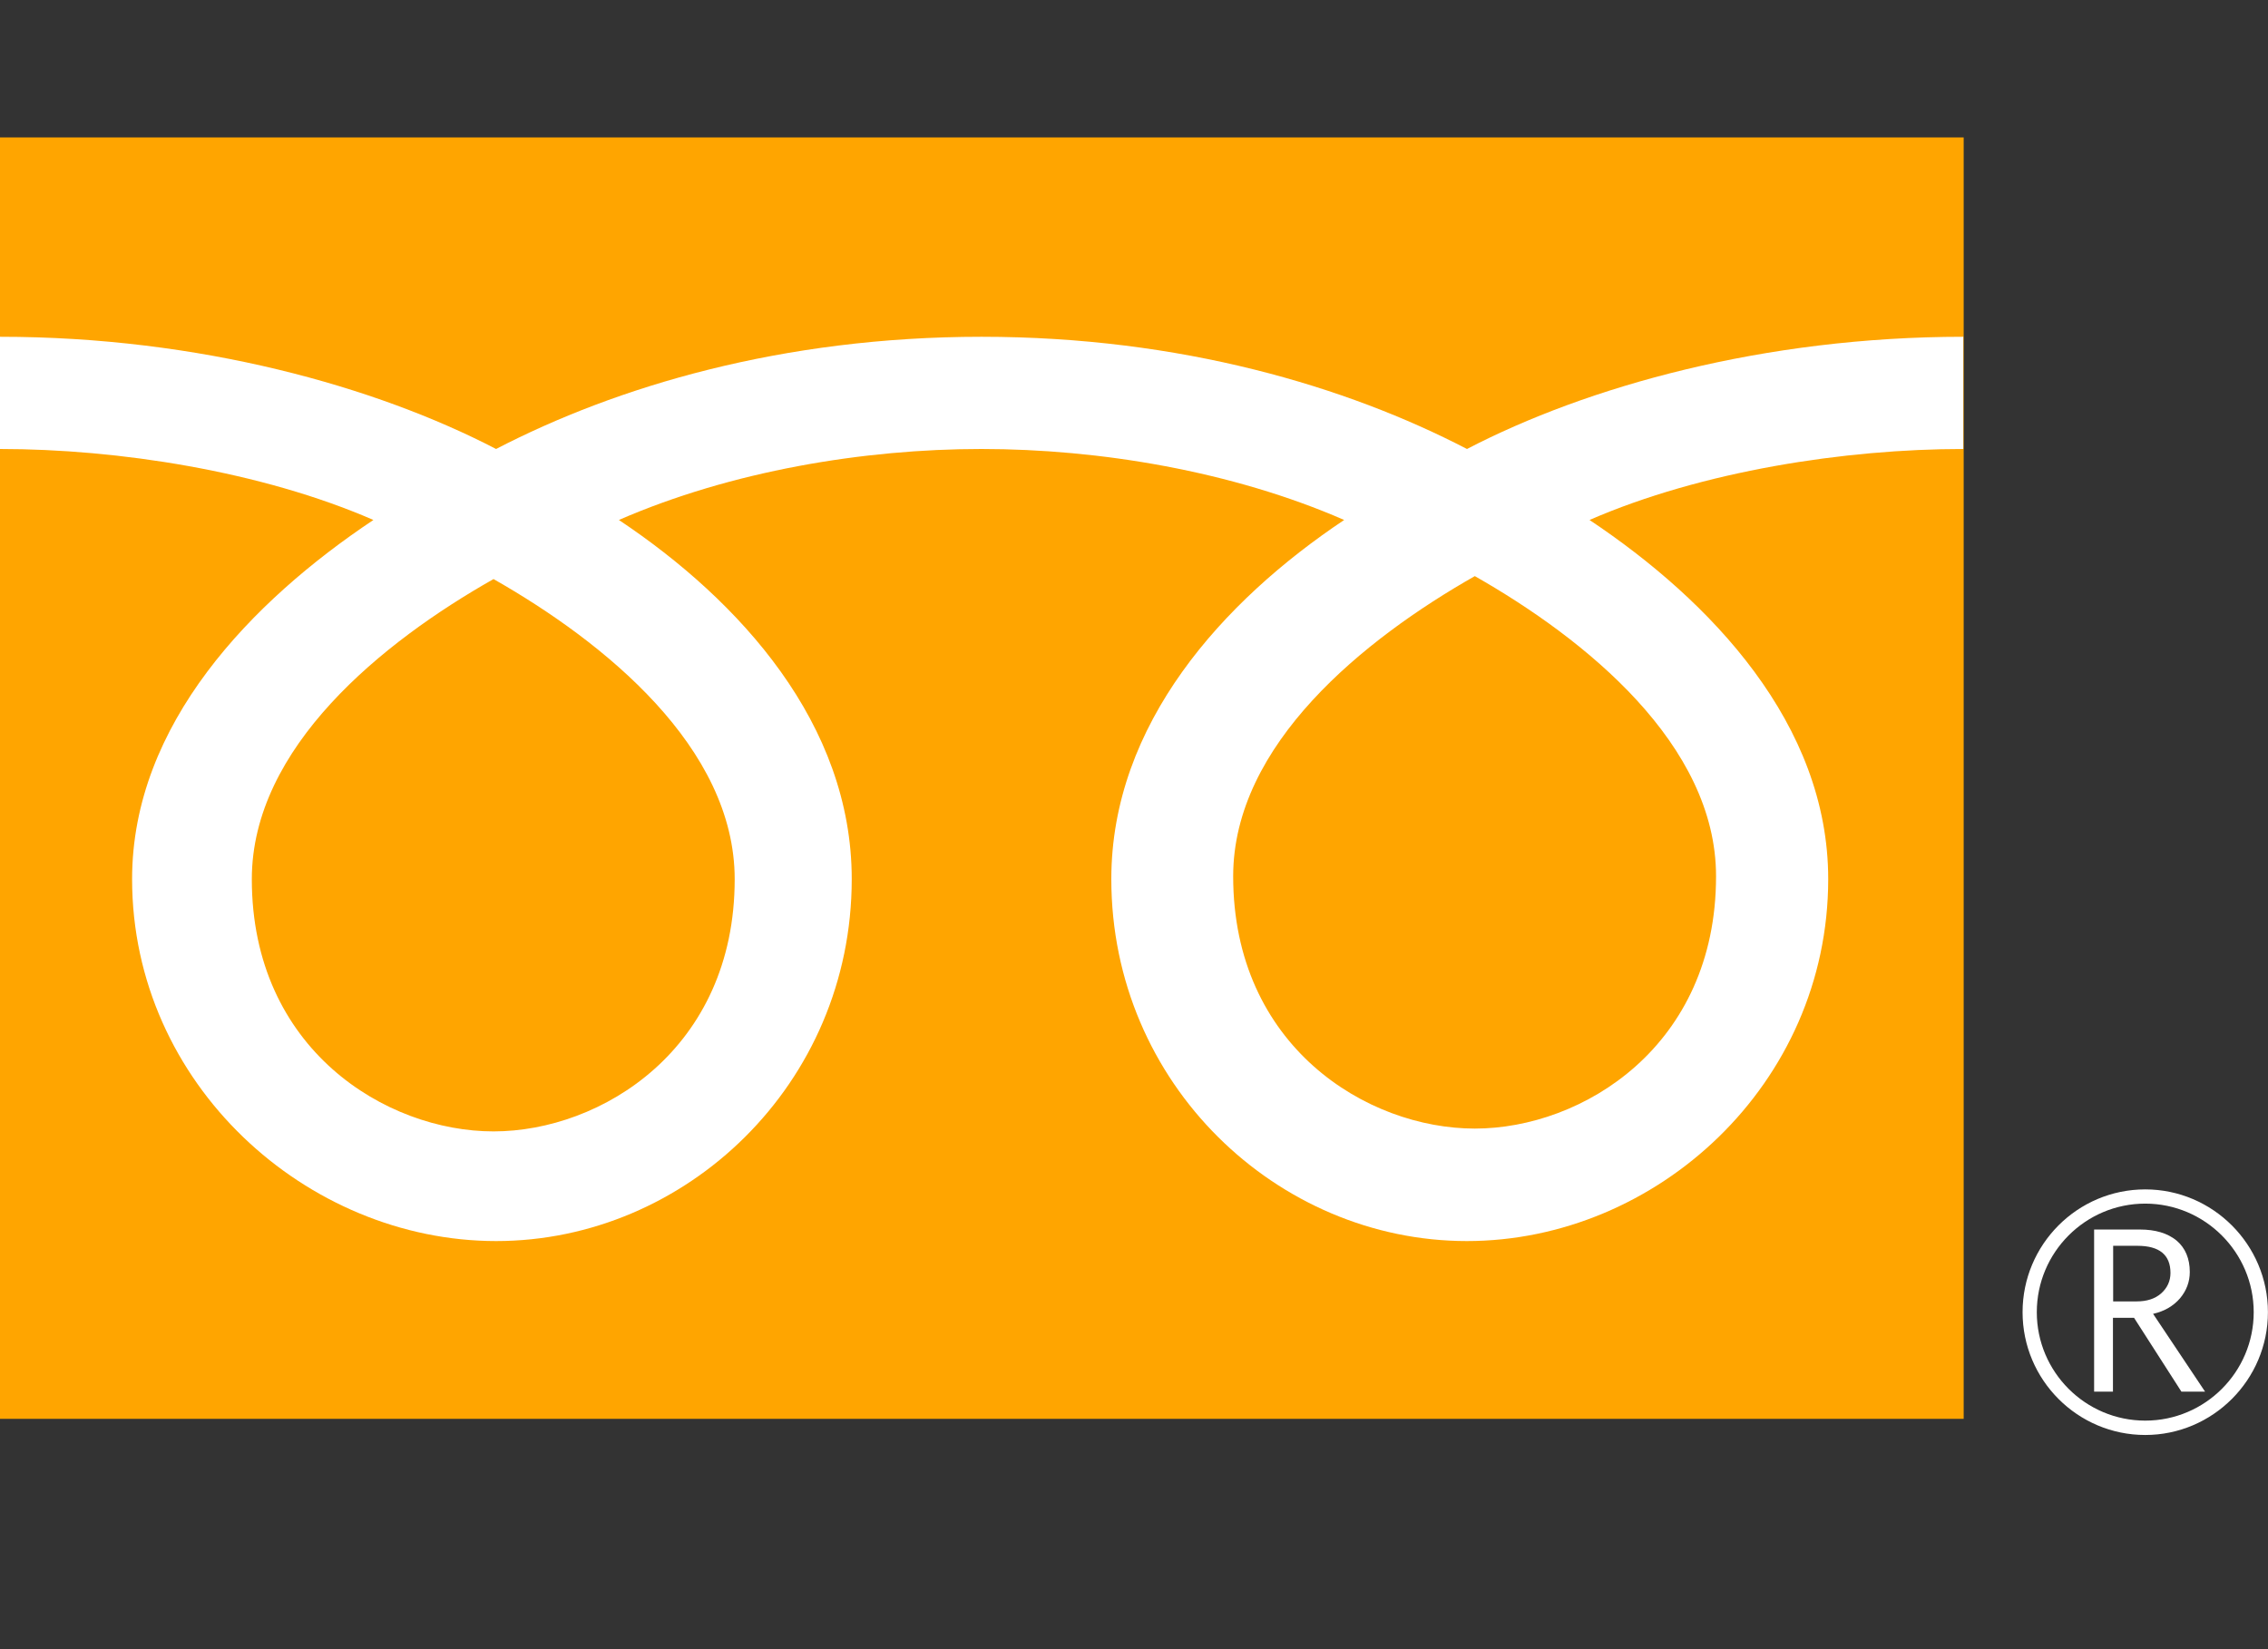
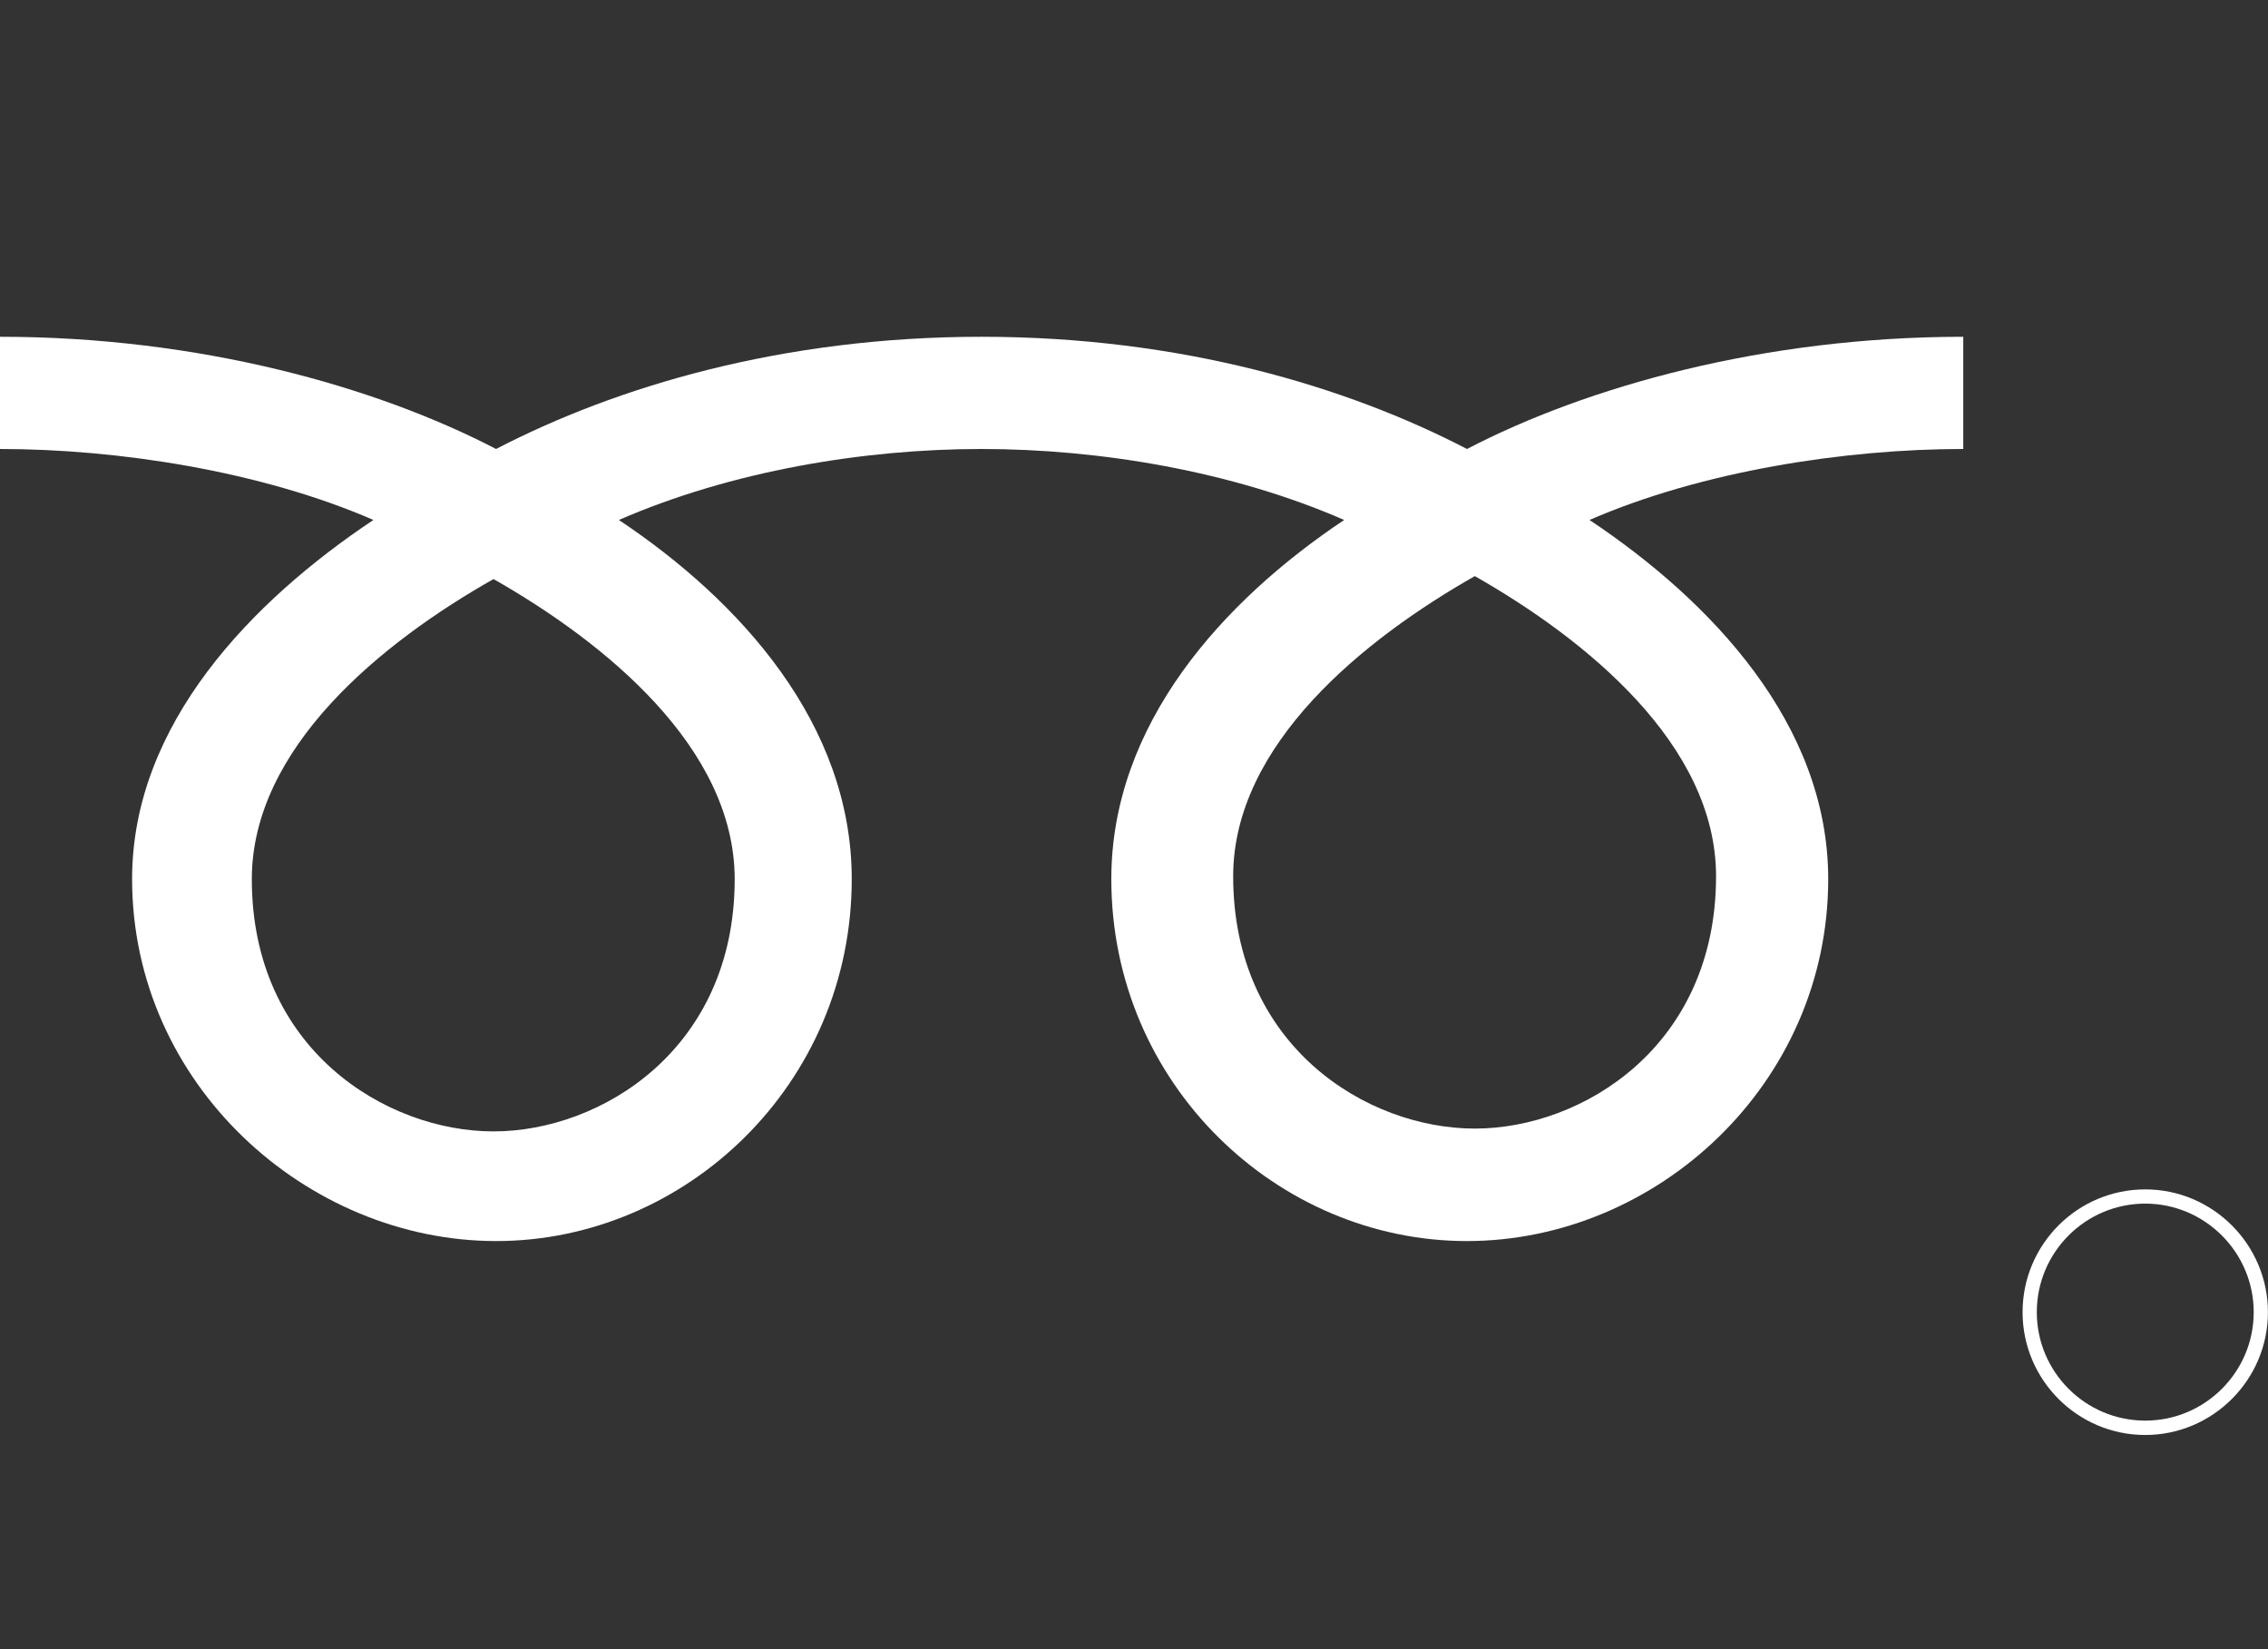
<svg xmlns="http://www.w3.org/2000/svg" version="1.1" x="0px" y="0px" width="33px" height="24px" viewBox="0 4.5 33 24" enable-background="new 0 4.5 33 24" xml:space="preserve">
  <rect x="0" y="4.5" width="33" height="24" fill="#333333" stroke="none" />
-   <rect x="0" y="6.5" fill="#FFA500" width="28.572" height="18.648" />
  <path fill="#FFFFFF" d="M29.429,23.596c0,0.984,0.799,1.787,1.785,1.787c0.982,0,1.785-0.803,1.785-1.787 s-0.803-1.787-1.785-1.787C30.228,21.809,29.429,22.611,29.429,23.596 M29.636,23.596c0-0.871,0.707-1.58,1.578-1.58 c0.867,0,1.578,0.709,1.578,1.58c0,0.869-0.707,1.578-1.578,1.578S29.636,24.465,29.636,23.596z" />
-   <path fill="#FFFFFF" d="M32.084,24.752H31.74l-0.689-1.074h-0.307v1.074H30.47v-2.359h0.666c0.225,0,0.402,0.053,0.533,0.16 c0.129,0.109,0.193,0.264,0.193,0.457c0,0.143-0.047,0.271-0.143,0.385c-0.094,0.109-0.225,0.188-0.391,0.225L32.084,24.752 M30.744,23.439h0.346c0.146,0,0.264-0.037,0.354-0.115c0.09-0.08,0.137-0.18,0.137-0.299c0-0.262-0.16-0.395-0.48-0.395h-0.354 v0.809H30.744z" />
  <path fill="#FFFFFF" d="M7.181,20.965c-1.568,0-3.517-1.199-3.517-3.67c0-1.918,1.9-3.453,3.517-4.368 c1.612,0.917,3.509,2.45,3.509,4.368C10.69,19.766,8.747,20.965,7.181,20.965 M17.943,17.252 c0-1.918,1.902-3.451,3.516-4.368c1.611,0.917,3.51,2.45,3.51,4.368c0,2.473-1.943,3.672-3.51,3.672 C19.888,20.924,17.943,19.725,17.943,17.252 M28.568,9.401c-2.902,0-5.477,0.725-7.223,1.633 c-1.748-0.908-4.16-1.633-7.064-1.633c-2.9,0-5.313,0.725-7.063,1.633C5.471,10.126,2.903,9.401,0,9.401v1.633 c1.714,0,3.797,0.321,5.433,1.033c-1.766,1.178-3.511,2.97-3.511,5.226c0,2.984,2.541,5.268,5.297,5.268 s5.174-2.281,5.174-5.268c0-2.256-1.622-4.048-3.388-5.226c1.634-0.712,3.562-1.033,5.275-1.033 c1.717,0,3.646,0.321,5.278,1.033c-1.764,1.178-3.388,2.97-3.388,5.226c0,2.984,2.417,5.268,5.173,5.268 c2.758,0,5.258-2.281,5.258-5.268c0-2.256-1.707-4.048-3.473-5.226c1.635-0.712,3.721-1.033,5.438-1.033V9.401H28.568z" />
</svg>